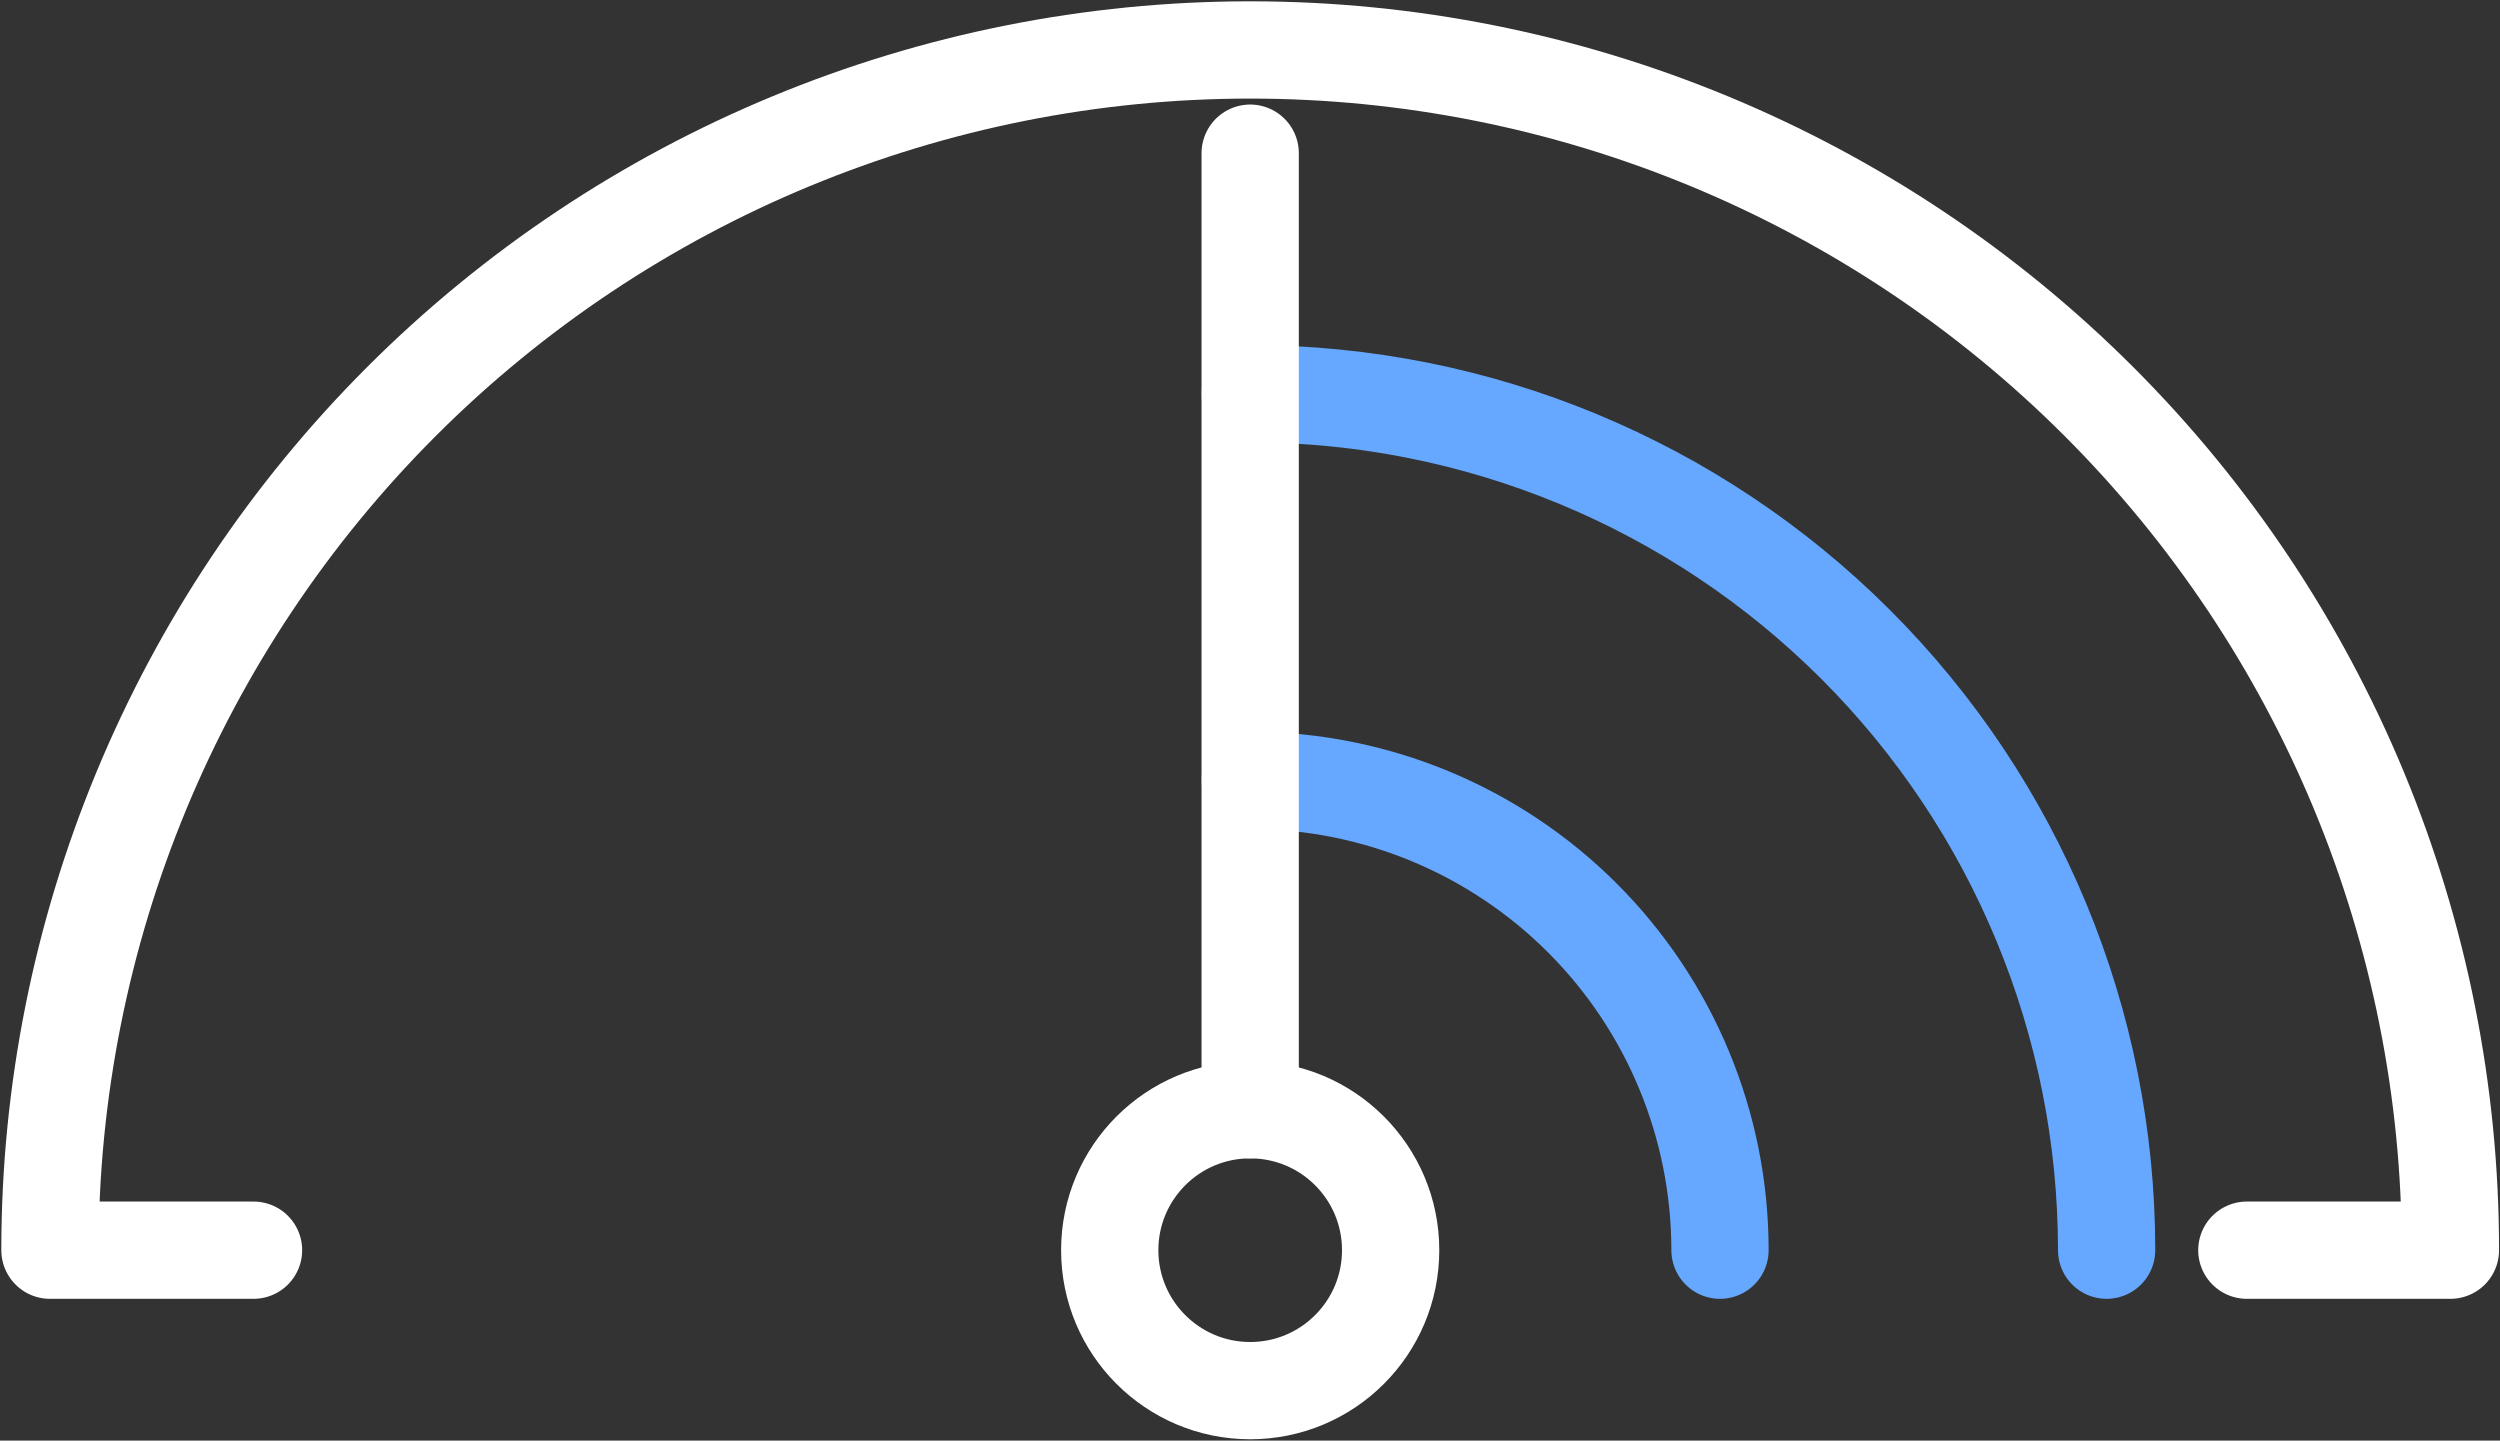
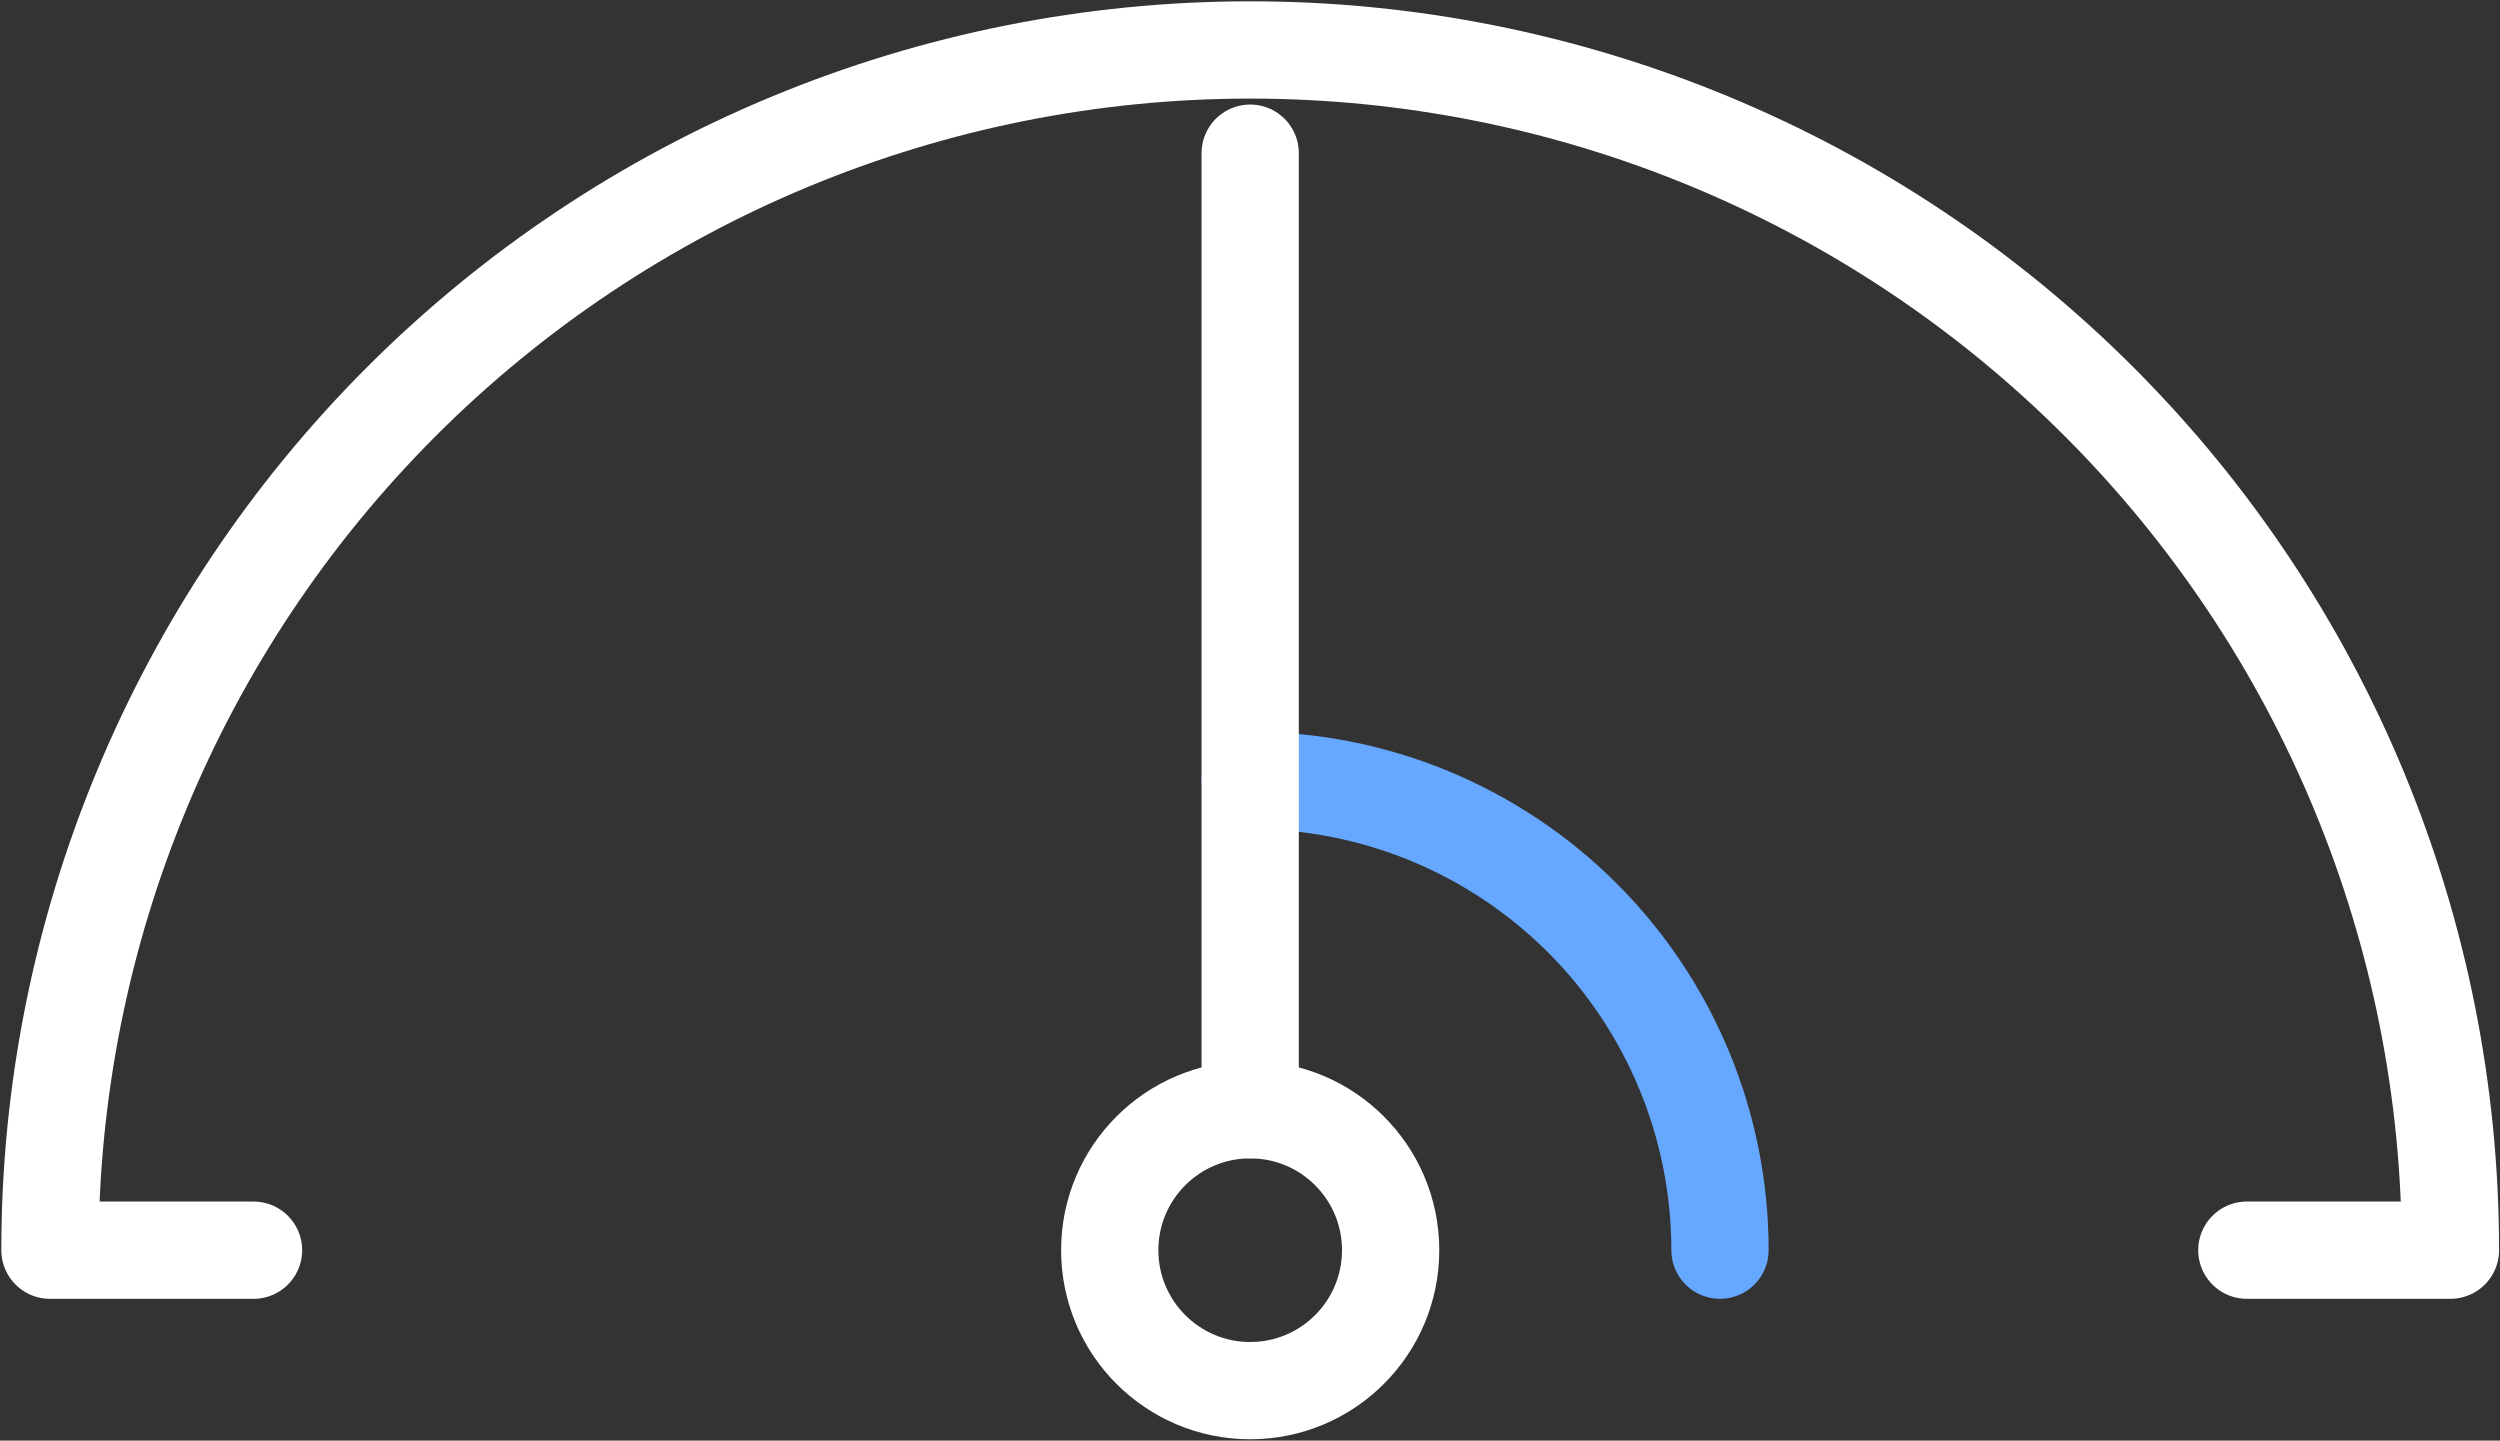
<svg xmlns="http://www.w3.org/2000/svg" width="951" height="548" viewBox="0 0 951 548" fill="none">
  <rect x="0" y="0" width="951" height="548" fill="#333333" stroke="none" />
  <path d="M854.699 475.57H932.141C932.141 354.48 884.038 238.35 798.414 152.726C712.791 67.103 596.66 19 475.57 19C354.48 19 238.35 67.103 152.726 152.726C67.103 238.35 19 354.48 19 475.57H96.441" stroke="white" stroke-width="37" stroke-linecap="round" stroke-linejoin="round" />
-   <path d="M801.36 475.57C801.36 389.165 767.036 306.299 705.939 245.202C644.841 184.104 561.975 149.78 475.57 149.78" stroke="#66A8FF" stroke-width="37" stroke-linecap="round" stroke-linejoin="round" />
  <path d="M654.286 475.57C654.285 428.172 635.456 382.716 601.941 349.201C568.425 315.686 522.968 296.857 475.57 296.857" stroke="#66A8FF" stroke-width="37" stroke-linecap="round" stroke-linejoin="round" />
  <path d="M475.571 528.998C505.078 528.998 528.999 505.078 528.999 475.57C528.999 446.063 505.078 422.142 475.571 422.142C446.063 422.142 422.143 446.063 422.143 475.57C422.143 505.078 446.063 528.998 475.571 528.998Z" stroke="white" stroke-width="37" stroke-linecap="round" stroke-linejoin="round" />
  <path d="M475.57 422.142V58.268" stroke="white" stroke-width="37" stroke-linecap="round" stroke-linejoin="round" />
</svg>